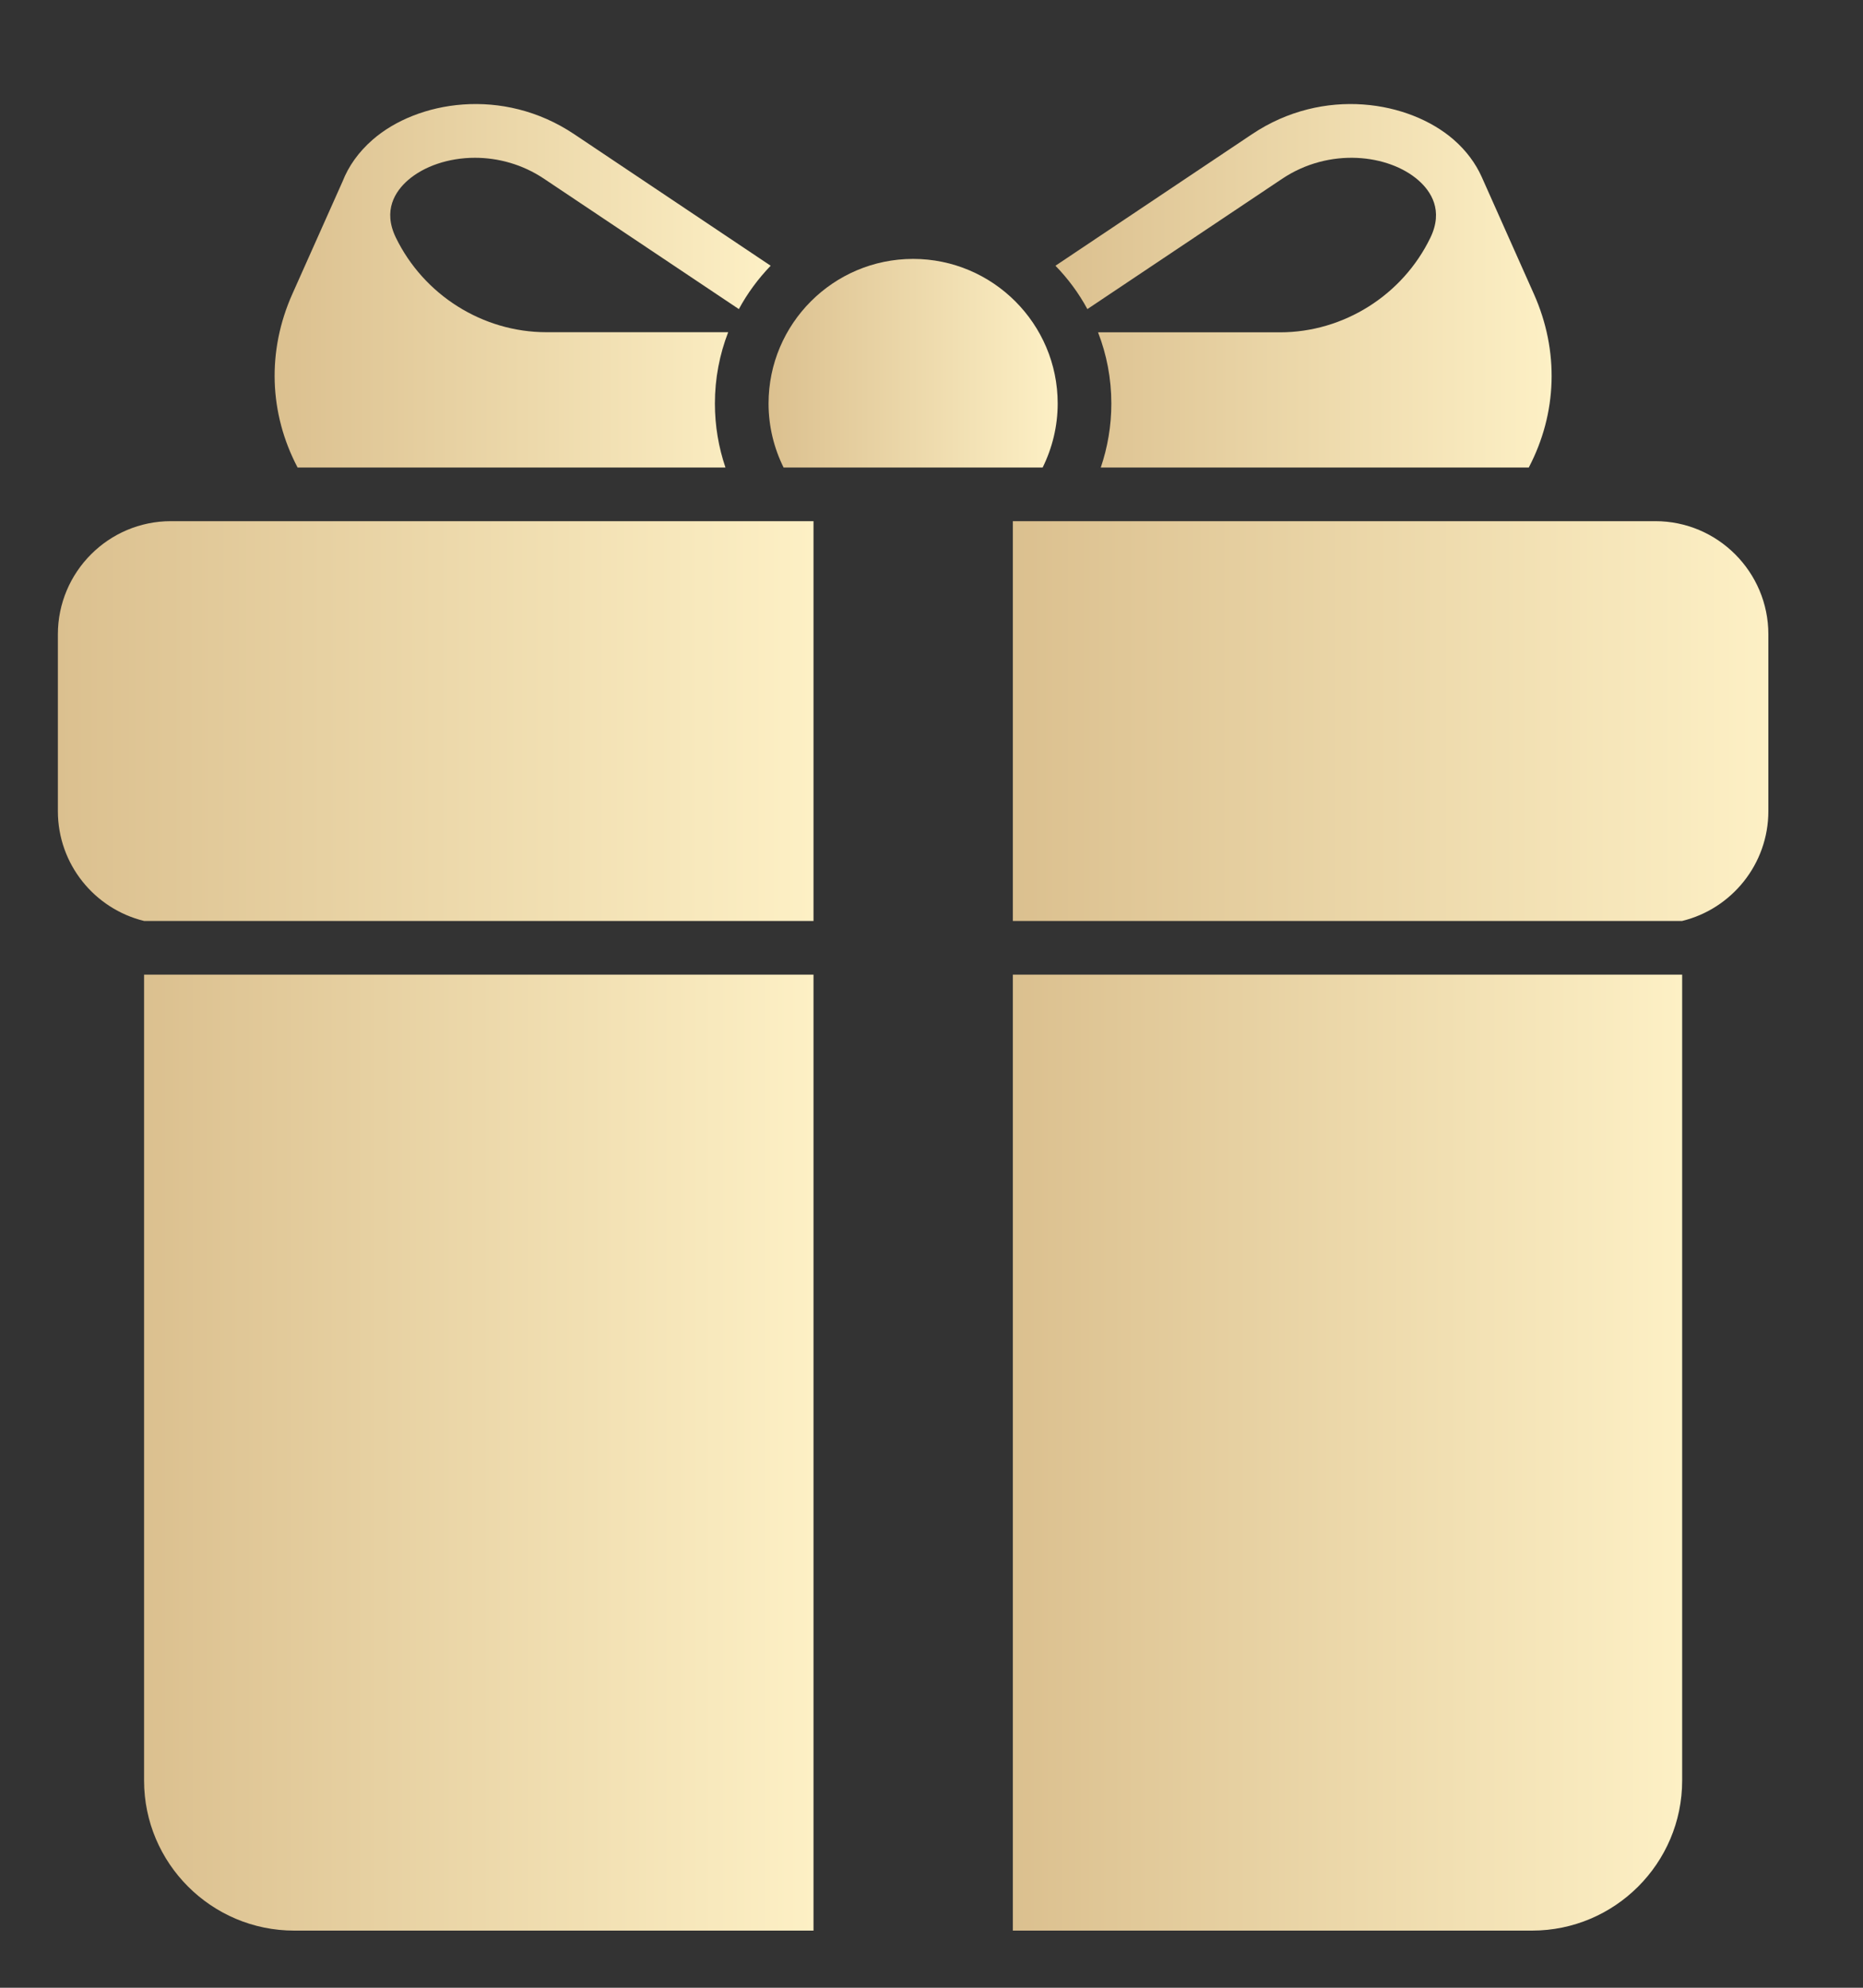
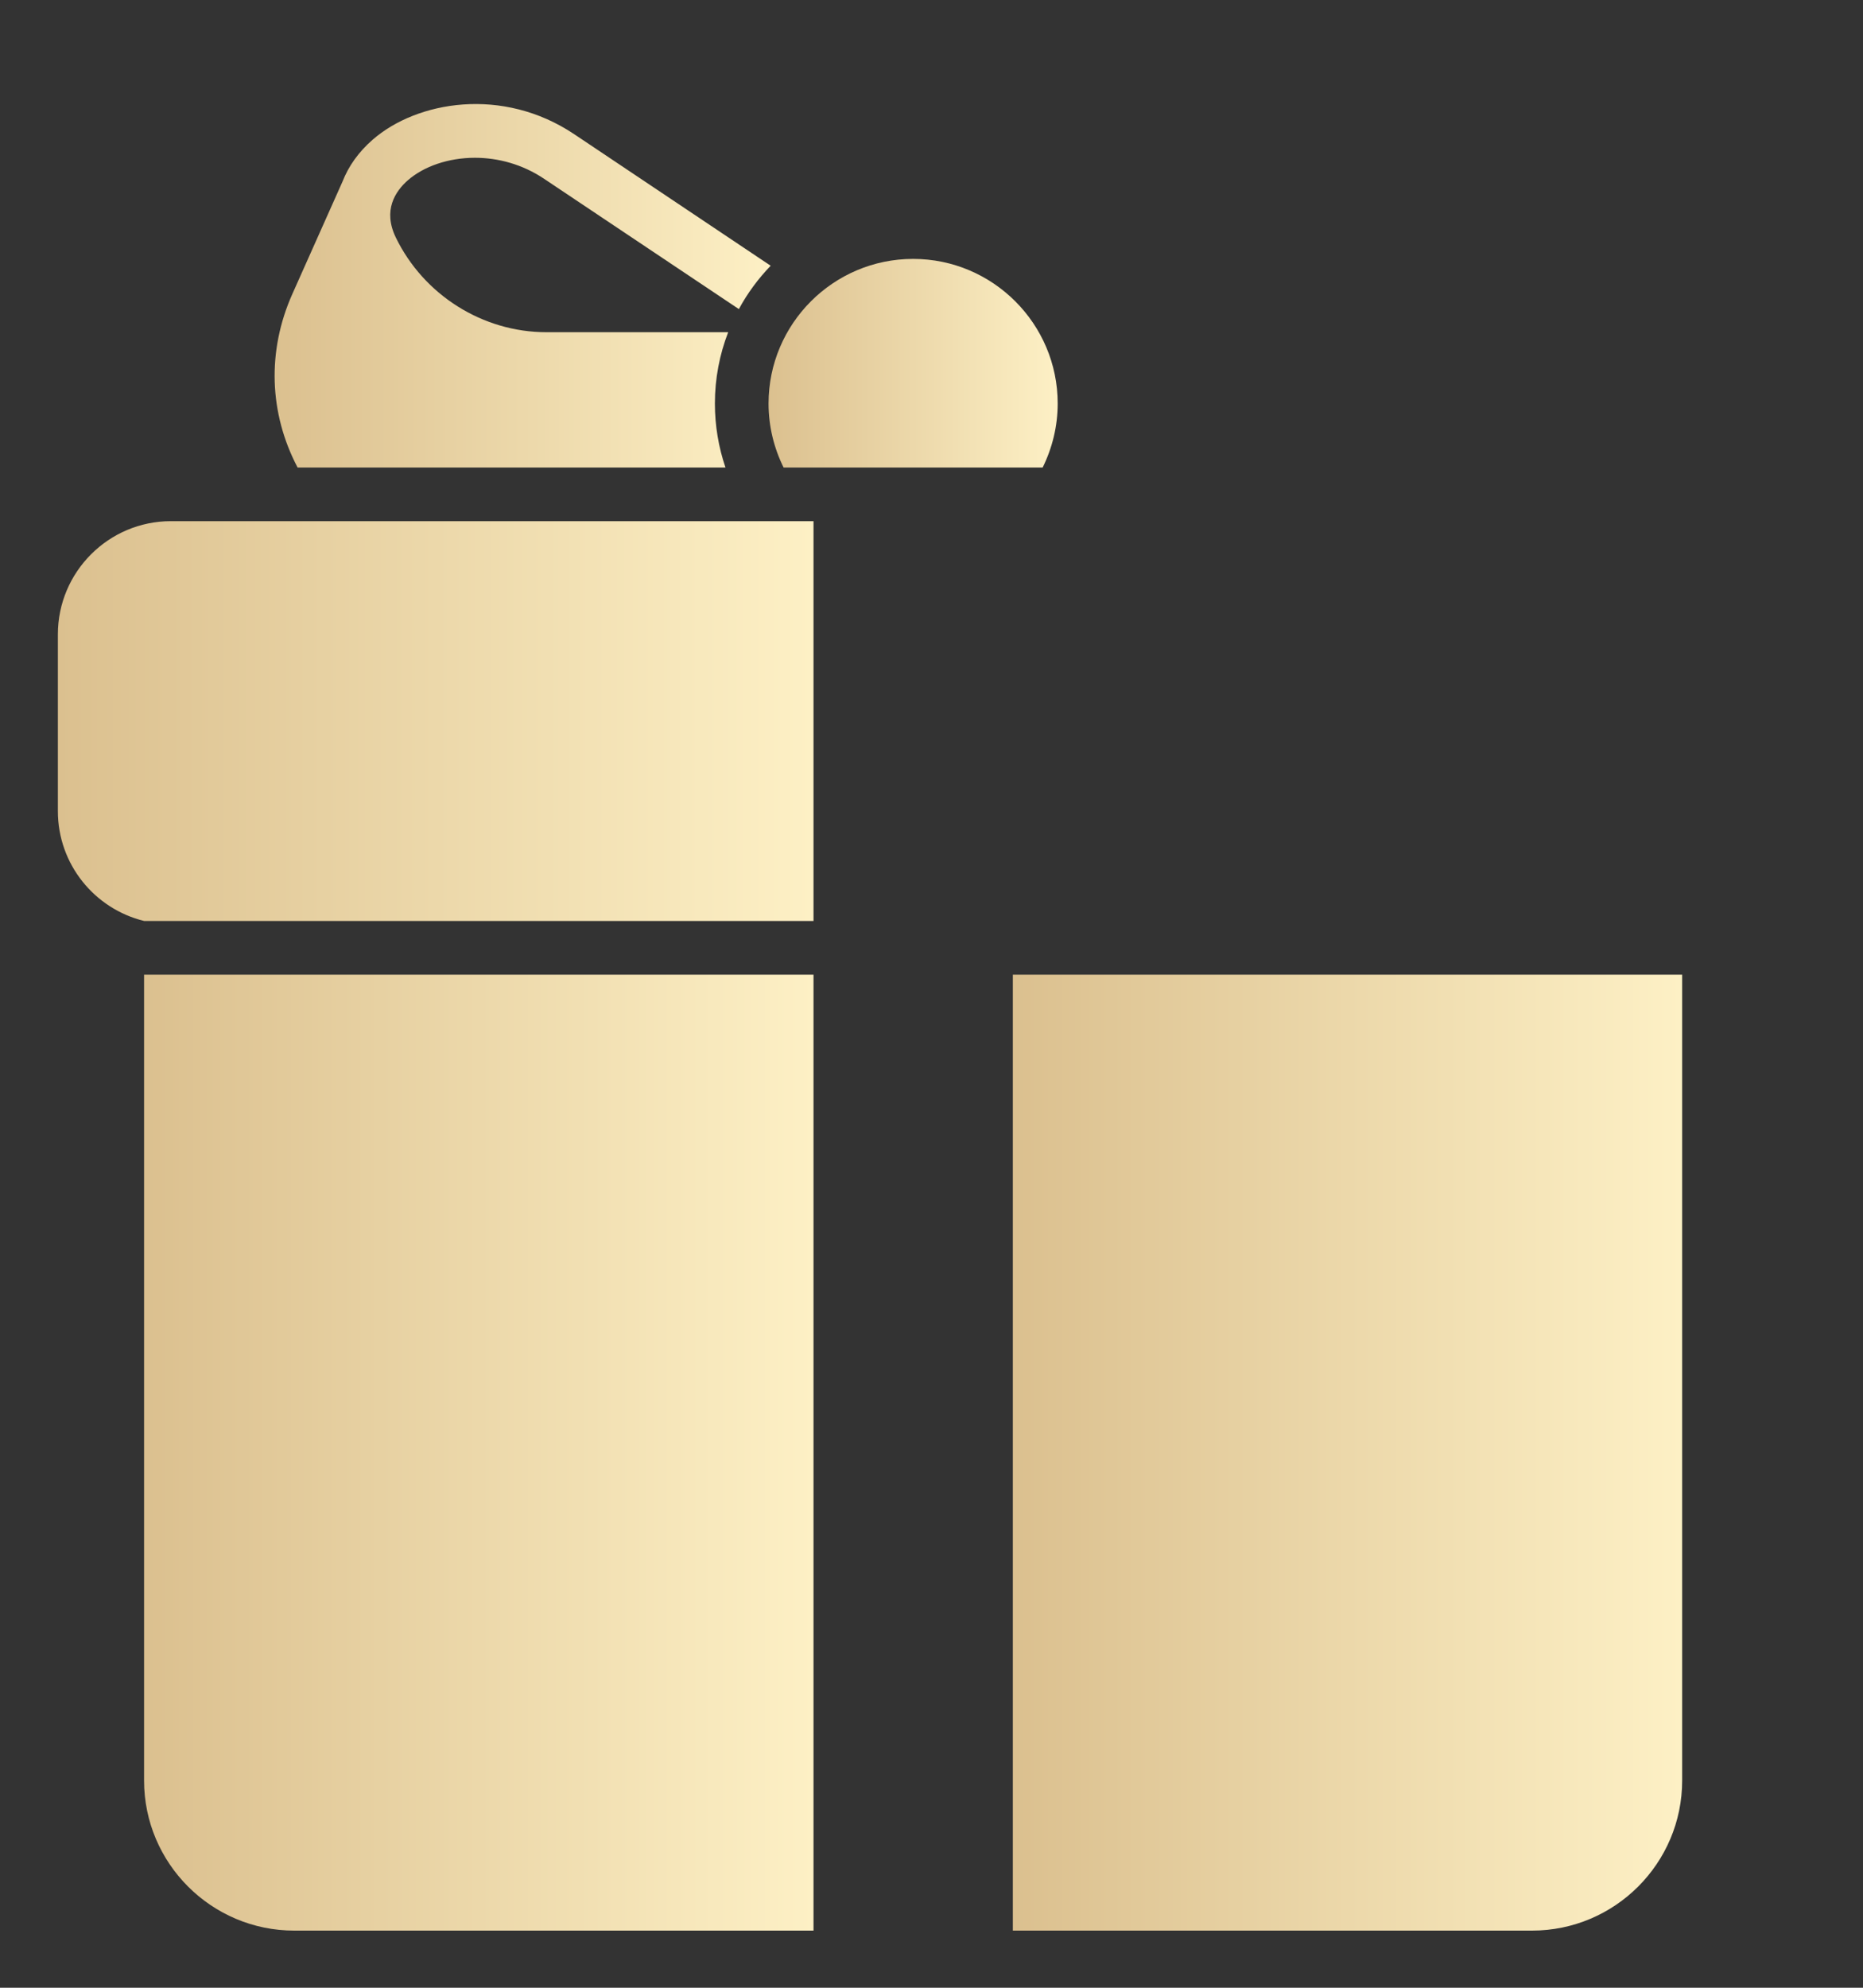
<svg xmlns="http://www.w3.org/2000/svg" width="15" height="16" viewBox="0 0 15 16" fill="none">
  <rect x="0" y="0" width="15" height="16" fill="#333333" stroke="none" />
  <g clip-path="url(#clip0_71_196)">
-     <path d="M10.322 1.44C10.705 1.183 11.181 1.243 11.419 1.45C11.522 1.54 11.623 1.693 11.517 1.913C11.293 2.376 10.818 2.675 10.306 2.675H8.841C8.91 2.853 8.948 3.046 8.948 3.248C8.948 3.428 8.918 3.601 8.863 3.763H12.309C12.538 3.327 12.555 2.825 12.35 2.366L11.93 1.424C11.881 1.315 11.806 1.213 11.704 1.124C11.347 0.814 10.658 0.694 10.081 1.08L8.498 2.139C8.599 2.243 8.686 2.36 8.755 2.488L10.322 1.44Z" fill="url(#paint0_linear_71_196)" />
    <path d="M5.841 3.763C5.786 3.601 5.756 3.428 5.756 3.248C5.756 3.046 5.794 2.852 5.863 2.674H4.399C3.887 2.674 3.412 2.375 3.187 1.912C3.081 1.693 3.182 1.54 3.285 1.45C3.413 1.339 3.61 1.27 3.824 1.27C4.008 1.27 4.205 1.321 4.382 1.44L5.949 2.488C6.018 2.36 6.105 2.243 6.205 2.139L4.623 1.08C4.046 0.694 3.357 0.814 3.001 1.124C2.887 1.223 2.806 1.338 2.758 1.461L2.354 2.366C2.149 2.825 2.166 3.326 2.396 3.763H5.841Z" fill="url(#paint1_linear_71_196)" />
    <path d="M6.309 3.763H8.395C8.472 3.607 8.516 3.432 8.516 3.248C8.516 2.606 7.993 2.084 7.352 2.084C6.71 2.084 6.188 2.606 6.188 3.248C6.188 3.433 6.232 3.607 6.309 3.763Z" fill="url(#paint2_linear_71_196)" />
    <path d="M0.466 5.106V6.529C0.466 6.957 0.762 7.316 1.16 7.413H6.55V4.195H1.376C0.874 4.195 0.466 4.604 0.466 5.106Z" fill="url(#paint3_linear_71_196)" />
    <path d="M1.16 14.332C1.16 14.998 1.702 15.54 2.369 15.54H6.55V7.845H1.16V14.332Z" fill="url(#paint4_linear_71_196)" />
-     <path d="M13.328 4.195H8.155V7.413H13.544C13.942 7.316 14.238 6.956 14.238 6.529V5.106C14.238 4.604 13.83 4.195 13.328 4.195Z" fill="url(#paint5_linear_71_196)" />
    <path d="M8.155 15.54H12.335C13.002 15.54 13.544 14.998 13.544 14.332V7.845H8.155V15.54Z" fill="url(#paint6_linear_71_196)" />
  </g>
  <defs>
    <linearGradient id="paint0_linear_71_196" x1="8.498" y1="2.3" x2="12.493" y2="2.3" gradientUnits="userSpaceOnUse">
      <stop stop-color="#DBC08F" />
      <stop offset="1" stop-color="#FDF0C5" />
    </linearGradient>
    <linearGradient id="paint1_linear_71_196" x1="2.211" y1="2.3" x2="6.205" y2="2.3" gradientUnits="userSpaceOnUse">
      <stop stop-color="#DBC08F" />
      <stop offset="1" stop-color="#FDF0C5" />
    </linearGradient>
    <linearGradient id="paint2_linear_71_196" x1="6.188" y1="2.923" x2="8.516" y2="2.923" gradientUnits="userSpaceOnUse">
      <stop stop-color="#DBC08F" />
      <stop offset="1" stop-color="#FDF0C5" />
    </linearGradient>
    <linearGradient id="paint3_linear_71_196" x1="0.466" y1="5.804" x2="6.55" y2="5.804" gradientUnits="userSpaceOnUse">
      <stop stop-color="#DBC08F" />
      <stop offset="1" stop-color="#FDF0C5" />
    </linearGradient>
    <linearGradient id="paint4_linear_71_196" x1="1.16" y1="11.693" x2="6.55" y2="11.693" gradientUnits="userSpaceOnUse">
      <stop stop-color="#DBC08F" />
      <stop offset="1" stop-color="#FDF0C5" />
    </linearGradient>
    <linearGradient id="paint5_linear_71_196" x1="8.155" y1="5.804" x2="14.238" y2="5.804" gradientUnits="userSpaceOnUse">
      <stop stop-color="#DBC08F" />
      <stop offset="1" stop-color="#FDF0C5" />
    </linearGradient>
    <linearGradient id="paint6_linear_71_196" x1="8.155" y1="11.693" x2="13.544" y2="11.693" gradientUnits="userSpaceOnUse">
      <stop stop-color="#DBC08F" />
      <stop offset="1" stop-color="#FDF0C5" />
    </linearGradient>
    <clipPath id="clip0_71_196">
      <rect width="14.703" height="14.703" fill="white" transform="translate(0 0.837)" />
    </clipPath>
  </defs>
</svg>